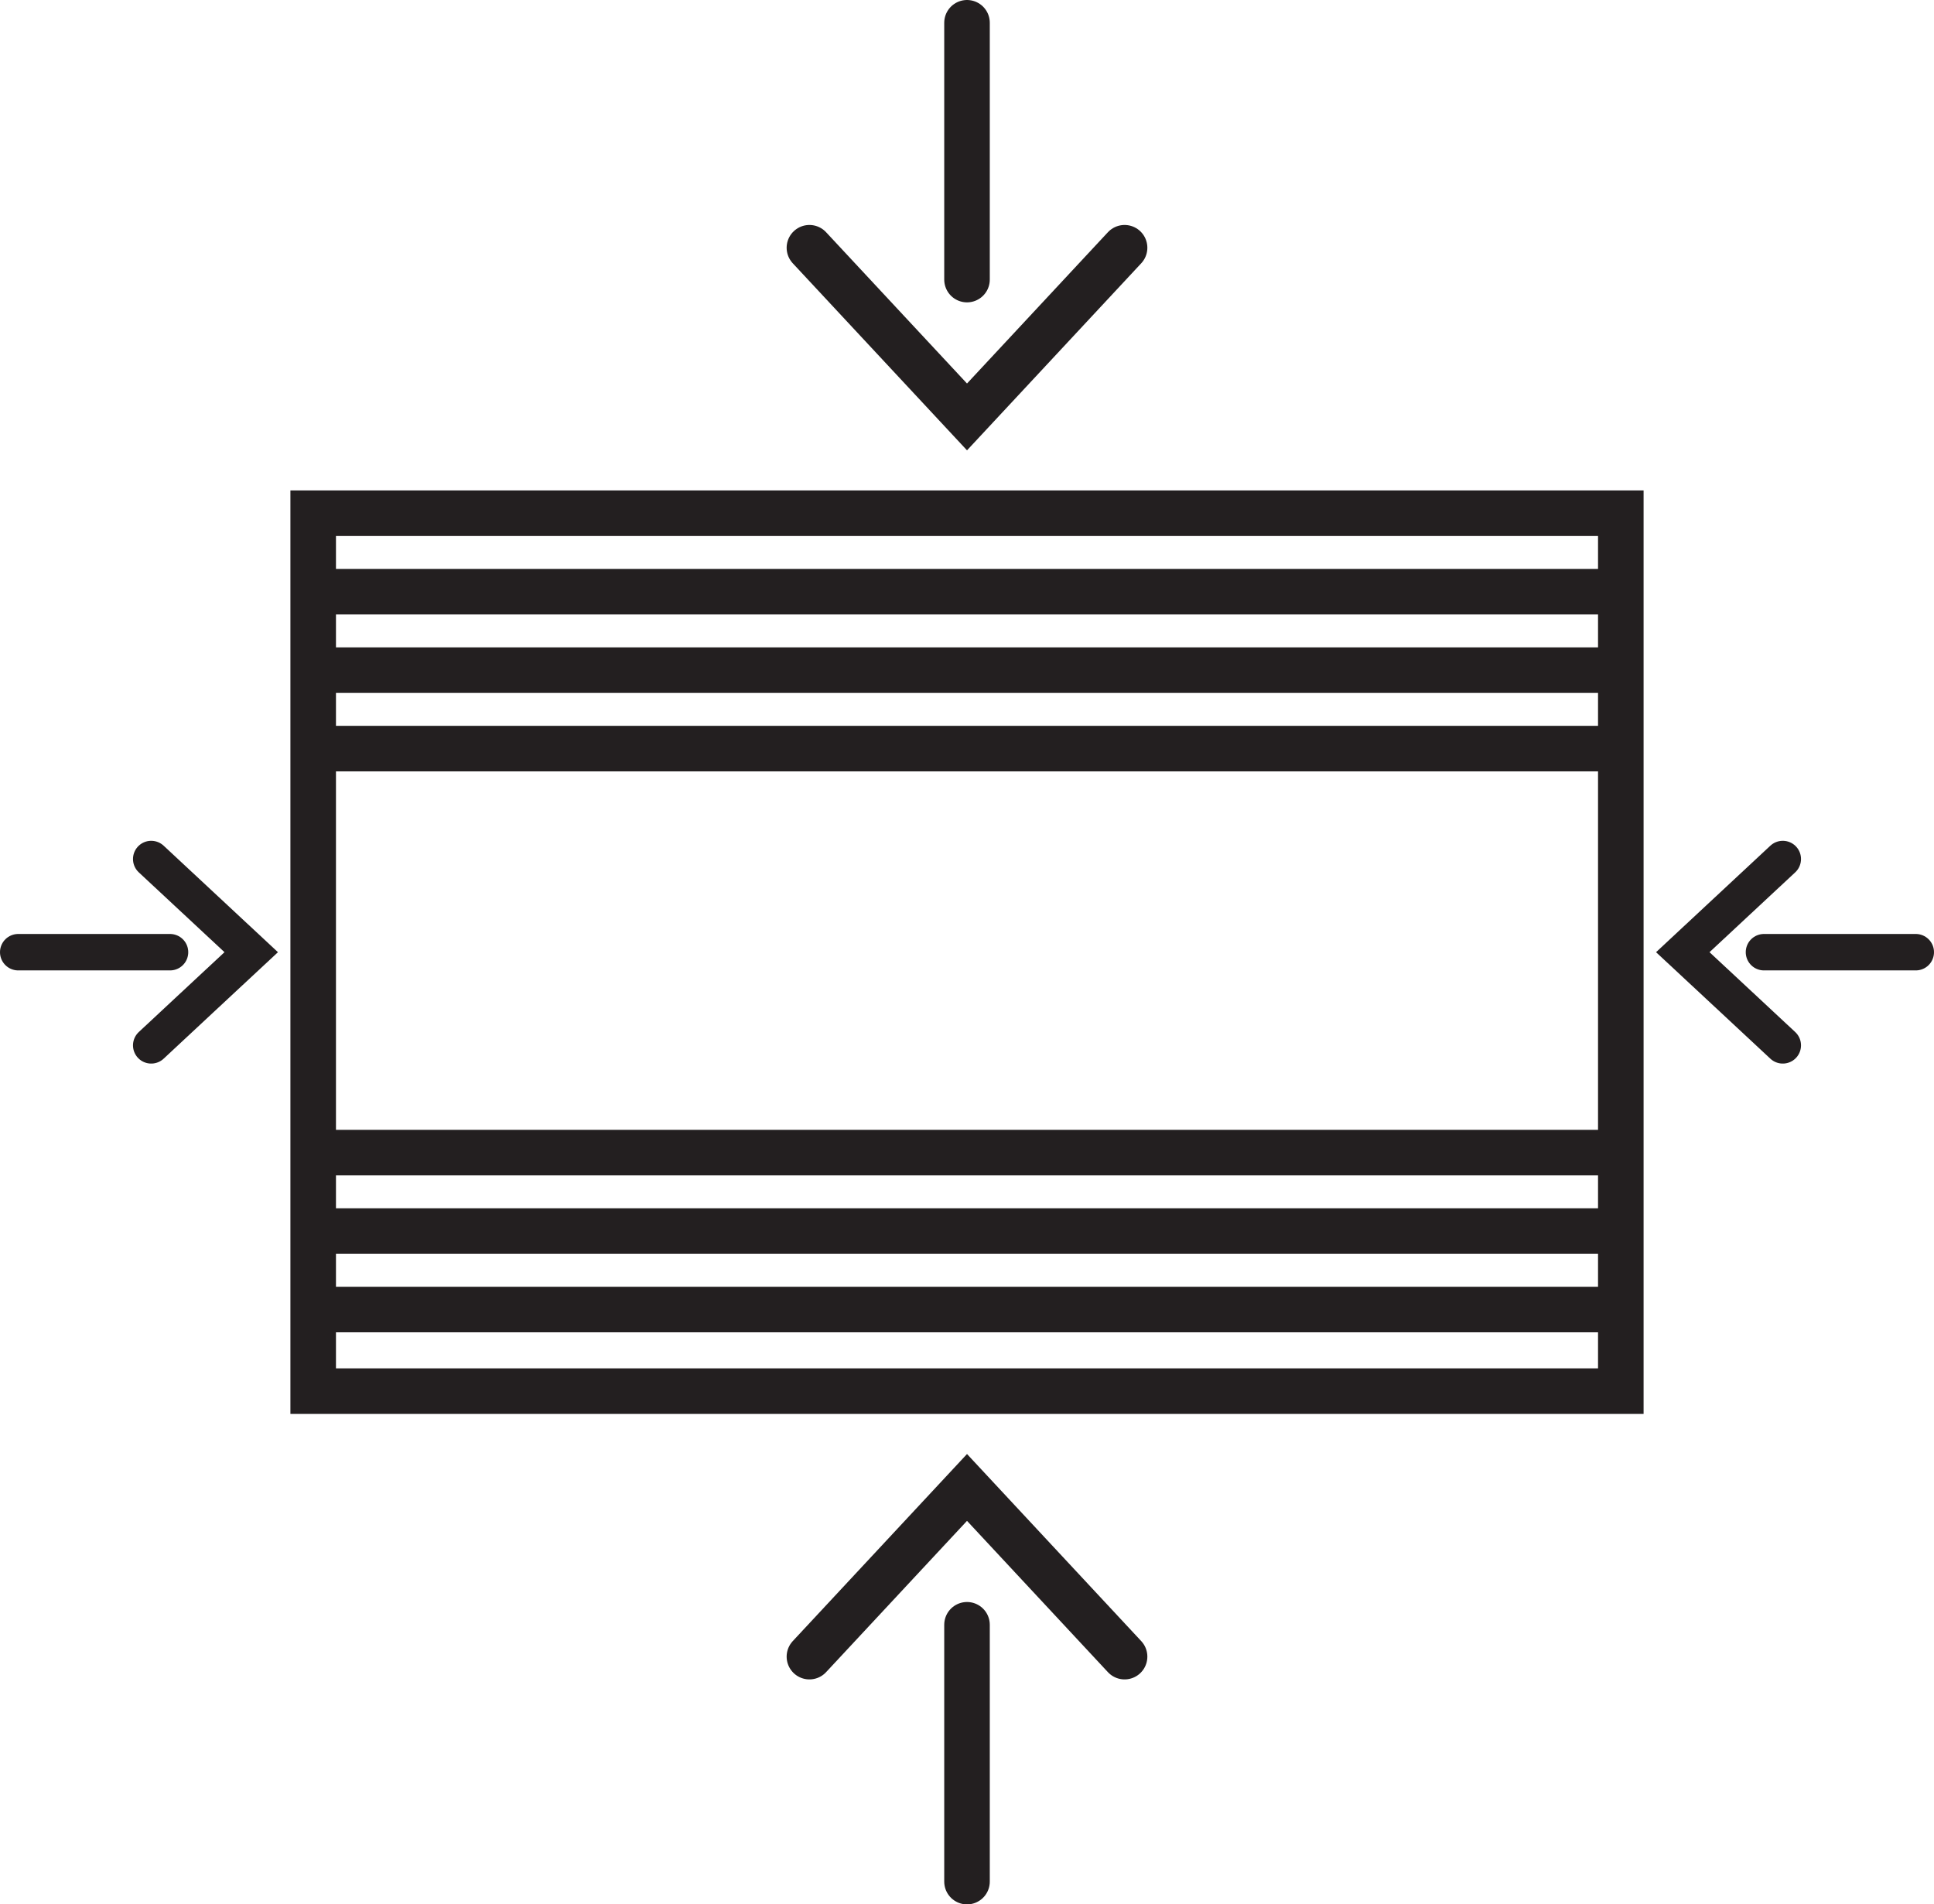
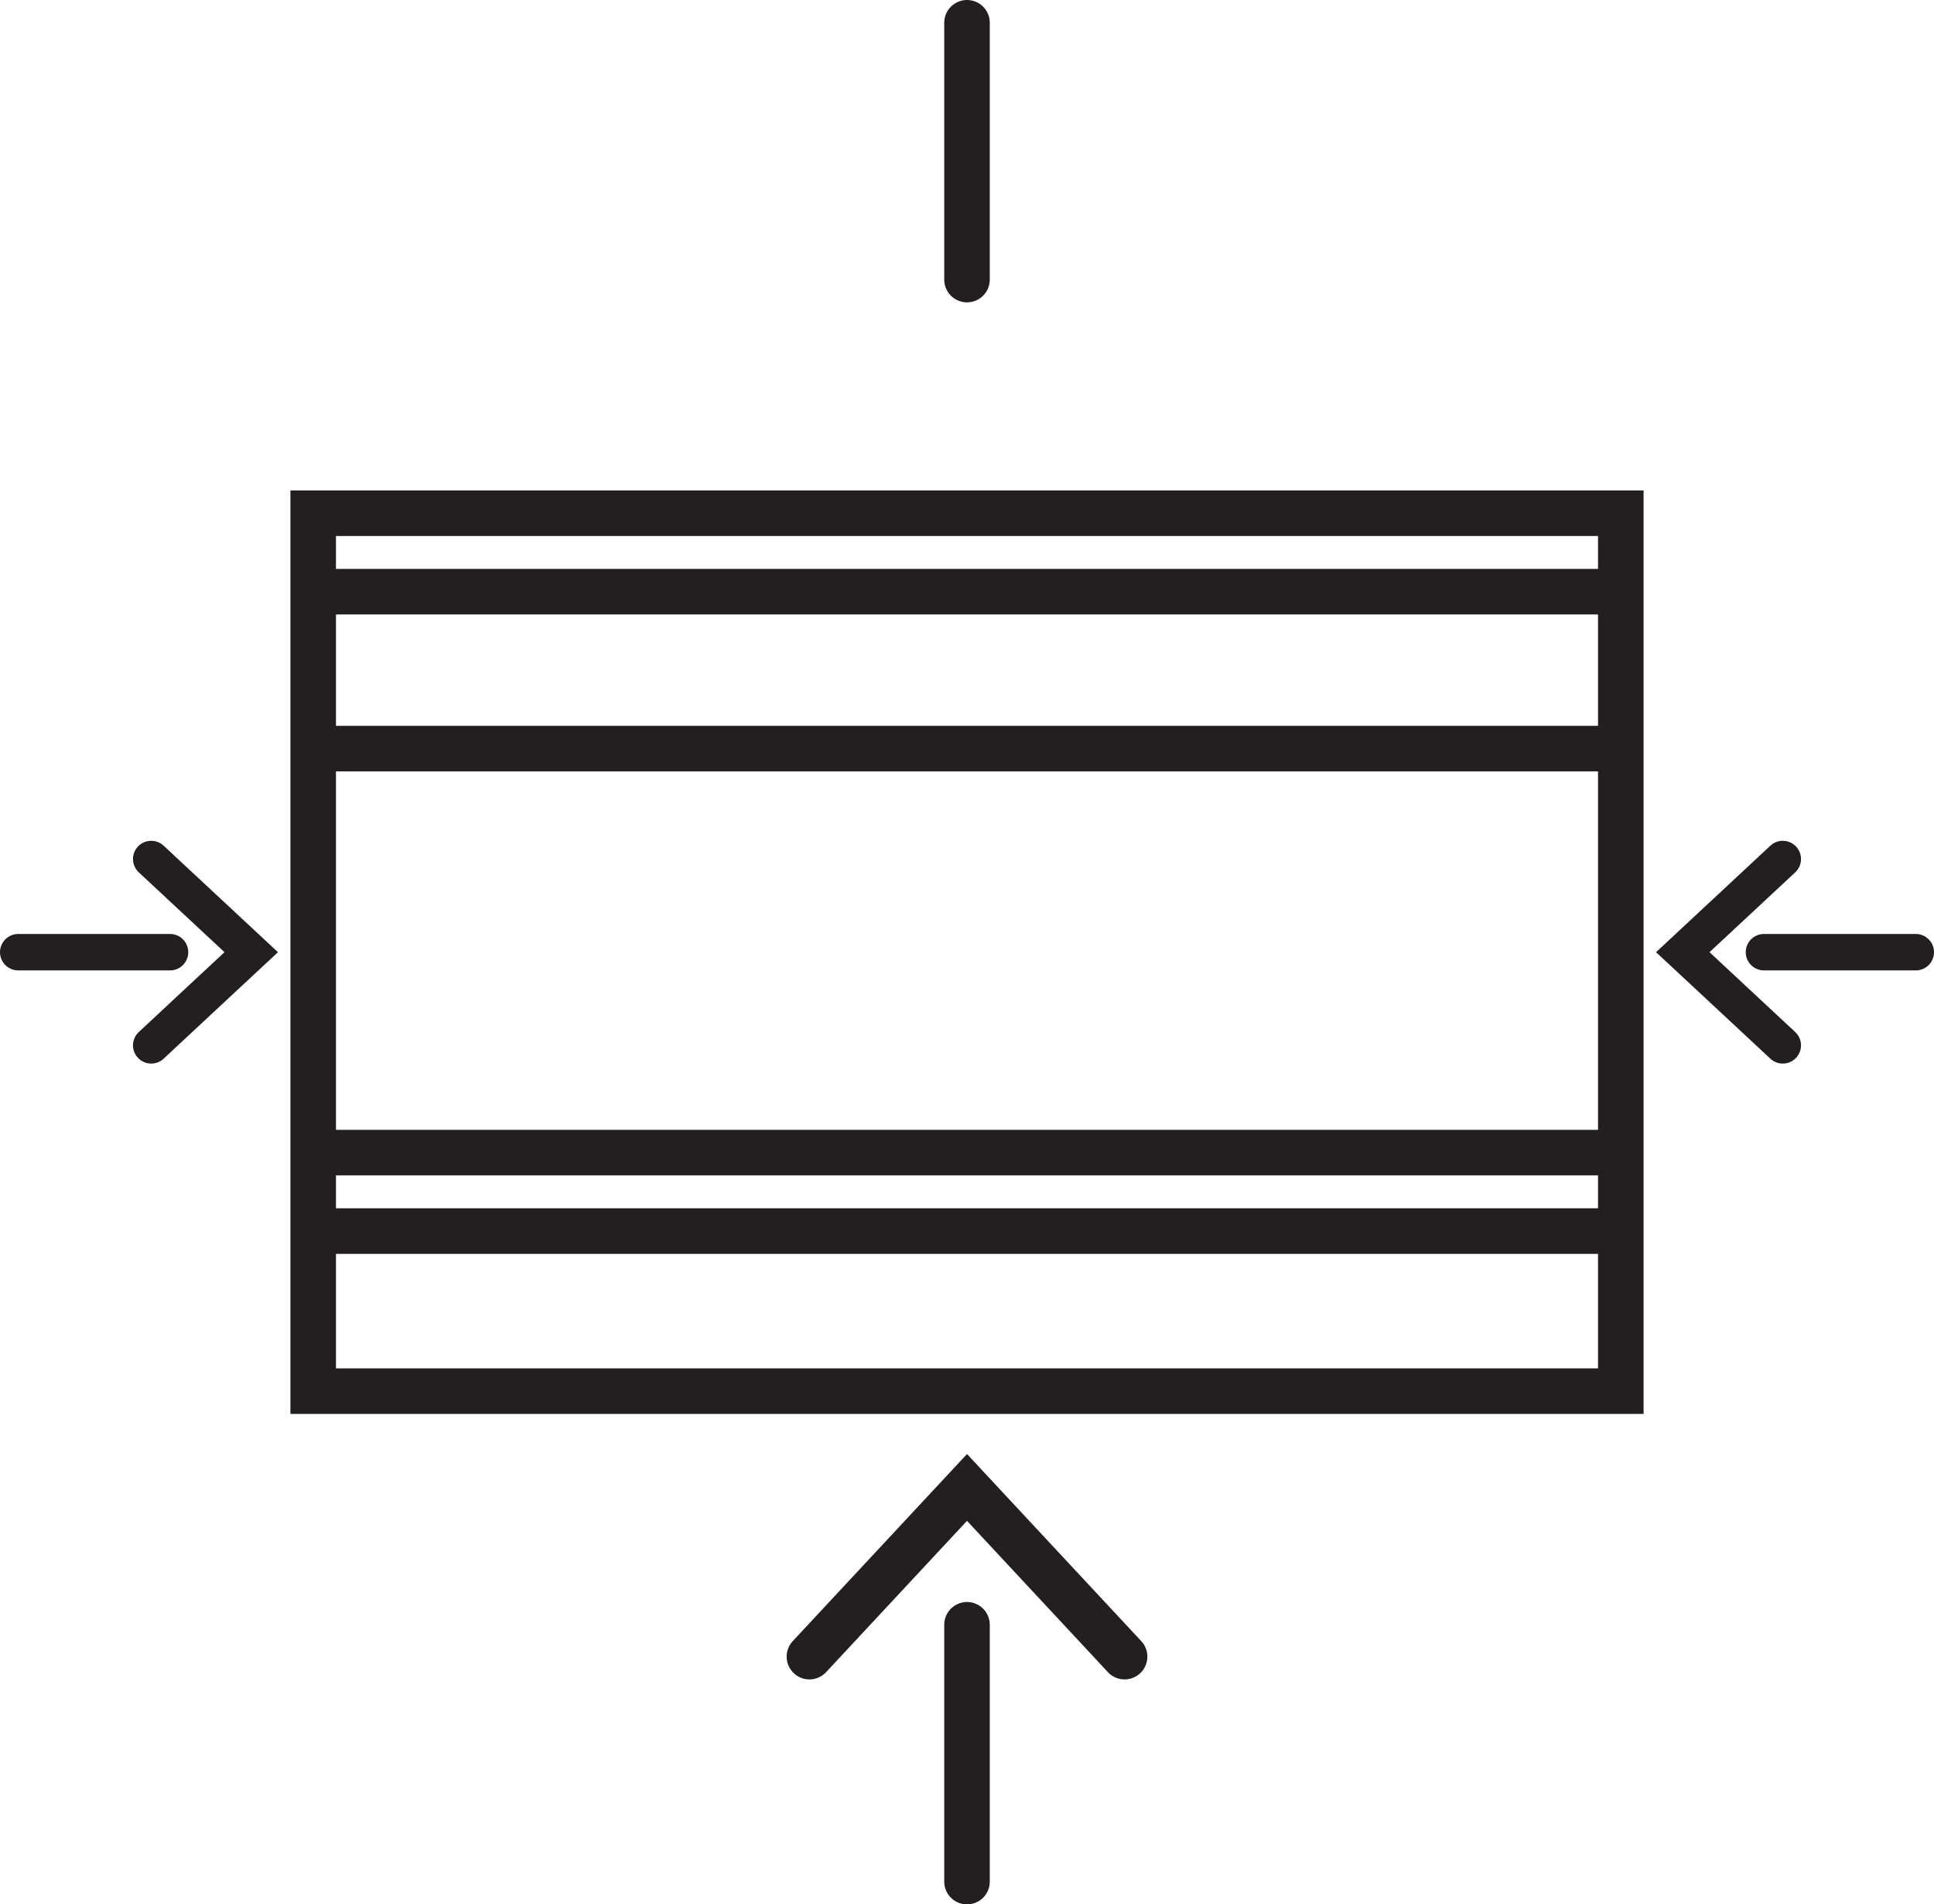
<svg xmlns="http://www.w3.org/2000/svg" id="Layer_1" data-name="Layer 1" viewBox="0 0 106.145 104.51">
  <defs>
    <style>.cls-1,.cls-2,.cls-3{fill:none;stroke:#231f20;stroke-miterlimit:10;}.cls-1,.cls-2{stroke-width:2.5px;}.cls-2,.cls-3{stroke-linecap:round;}.cls-3{stroke-width:2px;}</style>
  </defs>
  <polygon class="cls-1" points="88.956 76.344 17.189 76.344 17.189 33.086 17.189 28.165 88.956 28.165 88.956 76.344" />
  <line class="cls-1" x1="88.956" y1="32.471" x2="17.189" y2="32.471" />
-   <line class="cls-1" x1="88.956" y1="36.777" x2="17.189" y2="36.777" />
  <line class="cls-1" x1="88.956" y1="41.083" x2="17.189" y2="41.083" />
  <line class="cls-1" x1="88.956" y1="63.254" x2="17.189" y2="63.254" />
  <line class="cls-1" x1="88.956" y1="67.56" x2="17.189" y2="67.56" />
-   <line class="cls-1" x1="88.956" y1="71.866" x2="17.189" y2="71.866" />
  <line class="cls-2" x1="53.073" y1="1.25" x2="53.073" y2="15.343" />
-   <polyline class="cls-2" points="61.721 13.596 57.397 18.238 53.073 22.88 48.748 18.238 44.424 13.596" />
  <line class="cls-2" x1="53.073" y1="103.26" x2="53.073" y2="89.166" />
  <polyline class="cls-2" points="44.424 90.914 48.748 86.272 53.073 81.629 57.397 86.272 61.721 90.914" />
  <line class="cls-3" x1="105.145" y1="52.255" x2="96.813" y2="52.255" />
  <polyline class="cls-3" points="97.846 57.368 95.102 54.811 92.357 52.255 95.102 49.698 97.846 47.142" />
  <line class="cls-3" x1="1" y1="52.255" x2="9.332" y2="52.255" />
  <polyline class="cls-3" points="8.299 57.368 11.043 54.811 13.788 52.255 11.043 49.698 8.299 47.142" />
</svg>